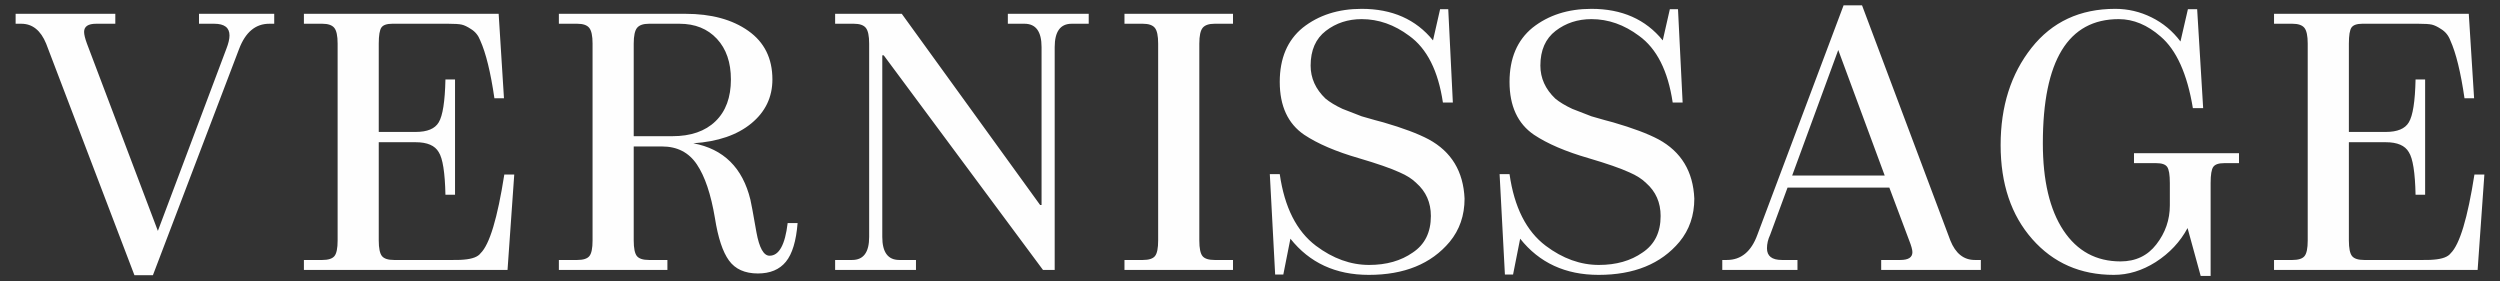
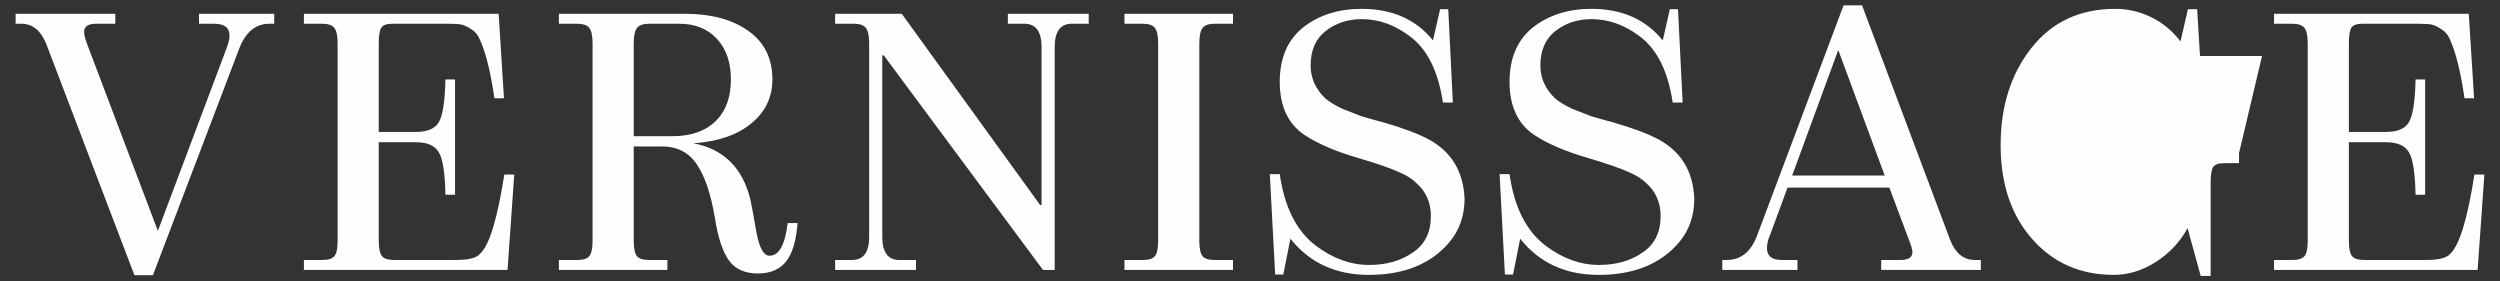
<svg xmlns="http://www.w3.org/2000/svg" xml:space="preserve" width="800px" height="90px" version="1.1" style="shape-rendering:geometricPrecision; text-rendering:geometricPrecision; image-rendering:optimizeQuality; fill-rule:evenodd; clip-rule:evenodd" viewBox="0 0 800 90">
  <rect x="0" y="0" width="800" height="90" fill="#333333" stroke="none" />
  <defs>
    <style type="text/css">
   
    .fil0 {fill:#FEFEFE;fill-rule:nonzero}
   
  </style>
  </defs>
  <g id="Слой_x0020_1">
-     <path class="fil0" d="M87.75 4.42l0 3.18 -1.59 0c-4.39,0 -7.61,2.69 -9.65,8.06l-27.58 72.41 -5.91 0 -28.26 -74.12c-1.74,-4.23 -4.39,-6.35 -7.94,-6.35l-1.82 0 0 -3.18 31.9 0 0 3.18 -6.13 0c-2.58,0 -3.86,0.87 -3.86,2.61 0,0.83 0.3,2.08 0.91,3.74l22.7 59.94 21.9 -58.23c0.68,-1.74 1.02,-3.18 1.02,-4.32 0,-2.49 -1.62,-3.74 -4.88,-3.74l-4.88 0 0 -3.18 24.07 0zm73.63 51.42l3.18 0 -2.15 30.53 -65.16 0 0 -3.18 5.91 0c1.89,0 3.17,-0.41 3.86,-1.24 0.68,-0.84 1.02,-2.5 1.02,-5l0 -63c0,-2.49 -0.36,-4.18 -1.08,-5.05 -0.72,-0.87 -1.99,-1.3 -3.8,-1.3l-5.91 0 0 -3.18 62.32 0 1.7 27.02 -3.06 0c-1.21,-8.33 -2.73,-14.5 -4.54,-18.51 -0.61,-1.59 -1.59,-2.8 -2.95,-3.63 -1.14,-0.75 -2.12,-1.23 -2.96,-1.42 -0.83,-0.19 -2.27,-0.28 -4.31,-0.28l-17.93 0c-1.74,0 -2.9,0.4 -3.46,1.19 -0.57,0.8 -0.86,2.52 -0.86,5.16l0 28.27 11.81 0c3.71,0 6.17,-1.02 7.38,-3.07 1.28,-2.12 2,-6.69 2.15,-13.73l3.07 0 0 36.89 -3.07 0c-0.15,-7.11 -0.87,-11.65 -2.15,-13.62 -1.21,-2.12 -3.67,-3.18 -7.38,-3.18l-11.81 0 0 31.44c0,2.5 0.35,4.16 1.03,5 0.68,0.83 1.96,1.24 3.86,1.24l18.95 0c1.74,0 2.88,-0.03 3.41,-0.11 2.72,-0.23 4.5,-0.91 5.33,-2.04 2.88,-2.8 5.41,-11.2 7.6,-25.2zm90.67 15.55l3.18 0c-0.46,5.75 -1.7,9.87 -3.75,12.37 -2.04,2.5 -5.03,3.75 -8.96,3.75 -4.16,0 -7.25,-1.39 -9.25,-4.15 -2.01,-2.76 -3.5,-7.28 -4.49,-13.56 -1.28,-7.64 -3.21,-13.38 -5.79,-17.2 -2.57,-3.82 -6.28,-5.73 -11.12,-5.73l-9.08 0 0 30.08c0,2.5 0.34,4.16 1.02,5 0.68,0.83 1.97,1.24 3.86,1.24l5.9 0 0 3.18 -34.73 0 0 -3.18 5.9 0c1.89,0 3.18,-0.41 3.86,-1.24 0.68,-0.84 1.02,-2.5 1.02,-5l0 -63c0,-2.49 -0.36,-4.18 -1.08,-5.05 -0.71,-0.87 -1.98,-1.3 -3.8,-1.3l-5.9 0 0 -3.18 40.52 0c8.25,0 14.95,1.82 20.09,5.45 5.15,3.63 7.72,8.82 7.72,15.55 0,5.67 -2.25,10.37 -6.75,14.07 -4.51,3.71 -10.69,5.83 -18.56,6.36 9.68,1.82 15.78,7.83 18.27,18.05 0.23,0.91 0.87,4.39 1.93,10.44 0.91,4.99 2.31,7.49 4.2,7.49 3.03,0 4.96,-3.48 5.79,-10.44zm-34.62 -63.79l-9.76 0c-1.82,0 -3.08,0.43 -3.8,1.3 -0.72,0.87 -1.08,2.56 -1.08,5.05l0 29.63 12.37 0c5.9,0 10.5,-1.59 13.79,-4.77 3.29,-3.17 4.94,-7.64 4.94,-13.39 0,-5.45 -1.49,-9.78 -4.48,-13 -2.99,-3.21 -6.98,-4.82 -11.98,-4.82zm120.07 7.49l0 71.28 -3.75 0 -50.96 -68.67 -0.46 0 0 58.12c0,4.91 1.82,7.37 5.45,7.37l5.33 0 0 3.18 -25.87 0 0 -3.18 5.44 0c3.64,0 5.45,-2.46 5.45,-7.37l0 -61.87c0,-2.49 -0.36,-4.18 -1.08,-5.05 -0.71,-0.87 -1.98,-1.3 -3.8,-1.3l-6.01 0 0 -3.18 21.33 0 44.27 61.18 0.46 0 0 -50.51c0,-4.99 -1.82,-7.49 -5.45,-7.49l-5.34 0 0 -3.18 25.88 0 0 3.18 -5.45 0c-3.63,0 -5.44,2.5 -5.44,7.49zm46.28 -1.14l0 63c0,2.5 0.34,4.16 1.02,5 0.68,0.83 1.97,1.24 3.86,1.24l5.9 0 0 3.18 -34.73 0 0 -3.18 5.9 0c1.9,0 3.18,-0.41 3.86,-1.24 0.68,-0.84 1.02,-2.5 1.02,-5l0 -63c0,-2.49 -0.35,-4.18 -1.07,-5.05 -0.72,-0.87 -1.99,-1.3 -3.81,-1.3l-5.9 0 0 -3.18 34.73 0 0 3.18 -5.9 0c-1.81,0 -3.08,0.43 -3.8,1.3 -0.72,0.87 -1.08,2.56 -1.08,5.05zm84.88 49.61c0,5.37 -1.59,9.99 -4.77,13.84 -5.9,7.04 -14.53,10.56 -25.88,10.56 -10.59,0 -18.95,-3.86 -25.08,-11.58l-2.27 11.47 -2.61 0 -1.71 -32.13 3.18 0c1.52,10.6 5.37,18.24 11.58,22.93 5.45,4.09 11.12,6.13 17.02,6.13 5.53,0 10.18,-1.32 13.97,-3.97 3.86,-2.57 5.79,-6.47 5.79,-11.69 0,-4.31 -1.56,-7.83 -4.66,-10.56 -1.28,-1.28 -3.06,-2.42 -5.33,-3.4 -2.8,-1.29 -7.15,-2.8 -13.06,-4.54 -7.34,-2.12 -13.16,-4.62 -17.48,-7.49 -5.22,-3.56 -7.83,-9.2 -7.83,-16.92 0,-7.56 2.46,-13.35 7.38,-17.36 5.07,-4.01 11.35,-6.02 18.84,-6.02 9.76,0 17.37,3.37 22.82,10.1l2.27 -9.98 2.61 0 1.47 29.85 -3.18 0c-1.51,-10.14 -5.1,-17.26 -10.78,-21.34 -4.77,-3.56 -9.84,-5.34 -15.21,-5.34 -4.39,0 -8.21,1.25 -11.46,3.75 -3.26,2.5 -4.88,6.2 -4.88,11.12 0,4.01 1.59,7.53 4.76,10.56 1.37,1.13 3.18,2.23 5.45,3.29l6.13 2.38c3.41,0.99 5.71,1.63 6.93,1.93 6.28,1.82 11.12,3.64 14.52,5.45 7.27,3.94 11.09,10.26 11.47,18.96zm73.52 0c0,5.37 -1.58,9.99 -4.76,13.84 -5.9,7.04 -14.53,10.56 -25.88,10.56 -10.6,0 -18.96,-3.86 -25.09,-11.58l-2.27 11.47 -2.61 0 -1.7 -32.13 3.18 0c1.51,10.6 5.37,18.24 11.58,22.93 5.44,4.09 11.12,6.13 17.02,6.13 5.53,0 10.18,-1.32 13.96,-3.97 3.86,-2.57 5.79,-6.47 5.79,-11.69 0,-4.31 -1.55,-7.83 -4.65,-10.56 -1.29,-1.28 -3.07,-2.42 -5.34,-3.4 -2.8,-1.29 -7.15,-2.8 -13.05,-4.54 -7.34,-2.12 -13.17,-4.62 -17.48,-7.49 -5.22,-3.56 -7.83,-9.2 -7.83,-16.92 0,-7.56 2.46,-13.35 7.38,-17.36 5.07,-4.01 11.35,-6.02 18.84,-6.02 9.76,0 17.36,3.37 22.81,10.1l2.27 -9.98 2.61 0 1.48 29.85 -3.18 0c-1.51,-10.14 -5.11,-17.26 -10.78,-21.34 -4.77,-3.56 -9.84,-5.34 -15.21,-5.34 -4.39,0 -8.21,1.25 -11.47,3.75 -3.25,2.5 -4.88,6.2 -4.88,11.12 0,4.01 1.59,7.53 4.77,10.56 1.36,1.13 3.18,2.23 5.45,3.29l6.13 2.38c3.4,0.99 5.71,1.63 6.92,1.93 6.28,1.82 11.13,3.64 14.53,5.45 7.26,3.94 11.09,10.26 11.46,18.96zm91.69 19.63l0 3.18 -31.89 0 0 -3.18 6.13 0c2.57,0 3.86,-0.83 3.86,-2.49 0,-0.76 -0.34,-2.01 -1.03,-3.75l-6.35 -16.91 -32.58 0 -5.56 15.09c-0.68,1.44 -1.02,2.88 -1.02,4.32 0,2.5 1.59,3.74 4.77,3.74l4.99 0 0 3.18 -24.06 0 0 -3.18 1.47 0c4.54,0 7.8,-2.68 9.76,-8.06l27.59 -73.43 5.9 0 28.26 75.25c1.67,4.16 4.28,6.24 7.83,6.24l1.93 0zm-30.76 -27.01l-14.87 -40.18 -14.75 40.18 29.62 0zm113.37 -7.15l0 3.18 -4.77 0c-1.74,0 -2.89,0.39 -3.46,1.19 -0.57,0.79 -0.85,2.51 -0.85,5.16l0 29.74 -3.18 0 -4.2 -15.32c-2.35,4.39 -5.75,8.02 -10.21,10.89 -4.32,2.73 -8.78,4.09 -13.4,4.09 -10.67,0 -19.37,-3.82 -26.1,-11.46 -6.74,-7.65 -10.11,-17.67 -10.11,-30.08 0,-12.41 3.3,-22.78 9.88,-31.1 6.58,-8.33 15.51,-12.49 26.79,-12.49 4.08,0 7.96,0.91 11.63,2.73 3.67,1.81 6.75,4.38 9.25,7.71l2.38 -10.32 2.96 0 1.92 31.66 -3.29 0c-1.81,-10.97 -5.26,-18.61 -10.33,-22.93 -4.23,-3.7 -8.7,-5.56 -13.39,-5.56 -16.19,0 -24.29,13.25 -24.29,39.73 0,11.96 2.2,21.25 6.58,27.87 4.39,6.62 10.48,9.93 18.28,9.93 4.84,0 8.66,-1.82 11.46,-5.45 2.88,-3.71 4.32,-7.87 4.32,-12.49l0 -7.15c0,-2.65 -0.29,-4.37 -0.86,-5.16 -0.56,-0.8 -1.72,-1.19 -3.46,-1.19l-7.15 0 0 -3.18 33.6 0zm75.34 6.81l3.18 0 -2.16 30.53 -65.15 0 0 -3.18 5.9 0c1.9,0 3.18,-0.41 3.86,-1.24 0.68,-0.84 1.02,-2.5 1.02,-5l0 -63c0,-2.49 -0.36,-4.18 -1.07,-5.05 -0.72,-0.87 -1.99,-1.3 -3.81,-1.3l-5.9 0 0 -3.18 62.32 0 1.7 27.02 -3.07 0c-1.21,-8.33 -2.72,-14.5 -4.54,-18.51 -0.6,-1.59 -1.59,-2.8 -2.95,-3.63 -1.13,-0.75 -2.12,-1.23 -2.95,-1.42 -0.83,-0.19 -2.27,-0.28 -4.31,-0.28l-17.94 0c-1.74,0 -2.89,0.4 -3.46,1.19 -0.57,0.8 -0.85,2.52 -0.85,5.16l0 28.27 11.81 0c3.7,0 6.16,-1.02 7.37,-3.07 1.29,-2.12 2.01,-6.69 2.16,-13.73l3.06 0 0 36.89 -3.06 0c-0.15,-7.11 -0.87,-11.65 -2.16,-13.62 -1.21,-2.12 -3.67,-3.18 -7.37,-3.18l-11.81 0 0 31.44c0,2.5 0.34,4.16 1.02,5 0.68,0.83 1.97,1.24 3.86,1.24l18.96 0c1.74,0 2.87,-0.03 3.4,-0.11 2.73,-0.23 4.5,-0.91 5.34,-2.04 2.87,-2.8 5.41,-11.2 7.6,-25.2z" />
+     <path class="fil0" d="M87.75 4.42l0 3.18 -1.59 0c-4.39,0 -7.61,2.69 -9.65,8.06l-27.58 72.41 -5.91 0 -28.26 -74.12c-1.74,-4.23 -4.39,-6.35 -7.94,-6.35l-1.82 0 0 -3.18 31.9 0 0 3.18 -6.13 0c-2.58,0 -3.86,0.87 -3.86,2.61 0,0.83 0.3,2.08 0.91,3.74l22.7 59.94 21.9 -58.23c0.68,-1.74 1.02,-3.18 1.02,-4.32 0,-2.49 -1.62,-3.74 -4.88,-3.74l-4.88 0 0 -3.18 24.07 0zm73.63 51.42l3.18 0 -2.15 30.53 -65.16 0 0 -3.18 5.91 0c1.89,0 3.17,-0.41 3.86,-1.24 0.68,-0.84 1.02,-2.5 1.02,-5l0 -63c0,-2.49 -0.36,-4.18 -1.08,-5.05 -0.72,-0.87 -1.99,-1.3 -3.8,-1.3l-5.91 0 0 -3.18 62.32 0 1.7 27.02 -3.06 0c-1.21,-8.33 -2.73,-14.5 -4.54,-18.51 -0.61,-1.59 -1.59,-2.8 -2.95,-3.63 -1.14,-0.75 -2.12,-1.23 -2.96,-1.42 -0.83,-0.19 -2.27,-0.28 -4.31,-0.28l-17.93 0c-1.74,0 -2.9,0.4 -3.46,1.19 -0.57,0.8 -0.86,2.52 -0.86,5.16l0 28.27 11.81 0c3.71,0 6.17,-1.02 7.38,-3.07 1.28,-2.12 2,-6.69 2.15,-13.73l3.07 0 0 36.89 -3.07 0c-0.15,-7.11 -0.87,-11.65 -2.15,-13.62 -1.21,-2.12 -3.67,-3.18 -7.38,-3.18l-11.81 0 0 31.44c0,2.5 0.35,4.16 1.03,5 0.68,0.83 1.96,1.24 3.86,1.24l18.95 0c1.74,0 2.88,-0.03 3.41,-0.11 2.72,-0.23 4.5,-0.91 5.33,-2.04 2.88,-2.8 5.41,-11.2 7.6,-25.2zm90.67 15.55l3.18 0c-0.46,5.75 -1.7,9.87 -3.75,12.37 -2.04,2.5 -5.03,3.75 -8.96,3.75 -4.16,0 -7.25,-1.39 -9.25,-4.15 -2.01,-2.76 -3.5,-7.28 -4.49,-13.56 -1.28,-7.64 -3.21,-13.38 -5.79,-17.2 -2.57,-3.82 -6.28,-5.73 -11.12,-5.73l-9.08 0 0 30.08c0,2.5 0.34,4.16 1.02,5 0.68,0.83 1.97,1.24 3.86,1.24l5.9 0 0 3.18 -34.73 0 0 -3.18 5.9 0c1.89,0 3.18,-0.41 3.86,-1.24 0.68,-0.84 1.02,-2.5 1.02,-5l0 -63c0,-2.49 -0.36,-4.18 -1.08,-5.05 -0.71,-0.87 -1.98,-1.3 -3.8,-1.3l-5.9 0 0 -3.18 40.52 0c8.25,0 14.95,1.82 20.09,5.45 5.15,3.63 7.72,8.82 7.72,15.55 0,5.67 -2.25,10.37 -6.75,14.07 -4.51,3.71 -10.69,5.83 -18.56,6.36 9.68,1.82 15.78,7.83 18.27,18.05 0.23,0.91 0.87,4.39 1.93,10.44 0.91,4.99 2.31,7.49 4.2,7.49 3.03,0 4.96,-3.48 5.79,-10.44zm-34.62 -63.79l-9.76 0c-1.82,0 -3.08,0.43 -3.8,1.3 -0.72,0.87 -1.08,2.56 -1.08,5.05l0 29.63 12.37 0c5.9,0 10.5,-1.59 13.79,-4.77 3.29,-3.17 4.94,-7.64 4.94,-13.39 0,-5.45 -1.49,-9.78 -4.48,-13 -2.99,-3.21 -6.98,-4.82 -11.98,-4.82zm120.07 7.49l0 71.28 -3.75 0 -50.96 -68.67 -0.46 0 0 58.12c0,4.91 1.82,7.37 5.45,7.37l5.33 0 0 3.18 -25.87 0 0 -3.18 5.44 0c3.64,0 5.45,-2.46 5.45,-7.37l0 -61.87c0,-2.49 -0.36,-4.18 -1.08,-5.05 -0.71,-0.87 -1.98,-1.3 -3.8,-1.3l-6.01 0 0 -3.18 21.33 0 44.27 61.18 0.46 0 0 -50.51c0,-4.99 -1.82,-7.49 -5.45,-7.49l-5.34 0 0 -3.18 25.88 0 0 3.18 -5.45 0c-3.63,0 -5.44,2.5 -5.44,7.49zm46.28 -1.14l0 63c0,2.5 0.34,4.16 1.02,5 0.68,0.83 1.97,1.24 3.86,1.24l5.9 0 0 3.18 -34.73 0 0 -3.18 5.9 0c1.9,0 3.18,-0.41 3.86,-1.24 0.68,-0.84 1.02,-2.5 1.02,-5l0 -63c0,-2.49 -0.35,-4.18 -1.07,-5.05 -0.72,-0.87 -1.99,-1.3 -3.81,-1.3l-5.9 0 0 -3.18 34.73 0 0 3.18 -5.9 0c-1.81,0 -3.08,0.43 -3.8,1.3 -0.72,0.87 -1.08,2.56 -1.08,5.05zm84.88 49.61c0,5.37 -1.59,9.99 -4.77,13.84 -5.9,7.04 -14.53,10.56 -25.88,10.56 -10.59,0 -18.95,-3.86 -25.08,-11.58l-2.27 11.47 -2.61 0 -1.71 -32.13 3.18 0c1.52,10.6 5.37,18.24 11.58,22.93 5.45,4.09 11.12,6.13 17.02,6.13 5.53,0 10.18,-1.32 13.97,-3.97 3.86,-2.57 5.79,-6.47 5.79,-11.69 0,-4.31 -1.56,-7.83 -4.66,-10.56 -1.28,-1.28 -3.06,-2.42 -5.33,-3.4 -2.8,-1.29 -7.15,-2.8 -13.06,-4.54 -7.34,-2.12 -13.16,-4.62 -17.48,-7.49 -5.22,-3.56 -7.83,-9.2 -7.83,-16.92 0,-7.56 2.46,-13.35 7.38,-17.36 5.07,-4.01 11.35,-6.02 18.84,-6.02 9.76,0 17.37,3.37 22.82,10.1l2.27 -9.98 2.61 0 1.47 29.85 -3.18 0c-1.51,-10.14 -5.1,-17.26 -10.78,-21.34 -4.77,-3.56 -9.84,-5.34 -15.21,-5.34 -4.39,0 -8.21,1.25 -11.46,3.75 -3.26,2.5 -4.88,6.2 -4.88,11.12 0,4.01 1.59,7.53 4.76,10.56 1.37,1.13 3.18,2.23 5.45,3.29l6.13 2.38c3.41,0.99 5.71,1.63 6.93,1.93 6.28,1.82 11.12,3.64 14.52,5.45 7.27,3.94 11.09,10.26 11.47,18.96zm73.52 0c0,5.37 -1.58,9.99 -4.76,13.84 -5.9,7.04 -14.53,10.56 -25.88,10.56 -10.6,0 -18.96,-3.86 -25.09,-11.58l-2.27 11.47 -2.61 0 -1.7 -32.13 3.18 0c1.51,10.6 5.37,18.24 11.58,22.93 5.44,4.09 11.12,6.13 17.02,6.13 5.53,0 10.18,-1.32 13.96,-3.97 3.86,-2.57 5.79,-6.47 5.79,-11.69 0,-4.31 -1.55,-7.83 -4.65,-10.56 -1.29,-1.28 -3.07,-2.42 -5.34,-3.4 -2.8,-1.29 -7.15,-2.8 -13.05,-4.54 -7.34,-2.12 -13.17,-4.62 -17.48,-7.49 -5.22,-3.56 -7.83,-9.2 -7.83,-16.92 0,-7.56 2.46,-13.35 7.38,-17.36 5.07,-4.01 11.35,-6.02 18.84,-6.02 9.76,0 17.36,3.37 22.81,10.1l2.27 -9.98 2.61 0 1.48 29.85 -3.18 0c-1.51,-10.14 -5.11,-17.26 -10.78,-21.34 -4.77,-3.56 -9.84,-5.34 -15.21,-5.34 -4.39,0 -8.21,1.25 -11.47,3.75 -3.25,2.5 -4.88,6.2 -4.88,11.12 0,4.01 1.59,7.53 4.77,10.56 1.36,1.13 3.18,2.23 5.45,3.29l6.13 2.38c3.4,0.99 5.71,1.63 6.92,1.93 6.28,1.82 11.13,3.64 14.53,5.45 7.26,3.94 11.09,10.26 11.46,18.96zm91.69 19.63l0 3.18 -31.89 0 0 -3.18 6.13 0c2.57,0 3.86,-0.83 3.86,-2.49 0,-0.76 -0.34,-2.01 -1.03,-3.75l-6.35 -16.91 -32.58 0 -5.56 15.09c-0.68,1.44 -1.02,2.88 -1.02,4.32 0,2.5 1.59,3.74 4.77,3.74l4.99 0 0 3.18 -24.06 0 0 -3.18 1.47 0c4.54,0 7.8,-2.68 9.76,-8.06l27.59 -73.43 5.9 0 28.26 75.25c1.67,4.16 4.28,6.24 7.83,6.24l1.93 0zm-30.76 -27.01l-14.87 -40.18 -14.75 40.18 29.62 0zm113.37 -7.15l0 3.18 -4.77 0c-1.74,0 -2.89,0.39 -3.46,1.19 -0.57,0.79 -0.85,2.51 -0.85,5.16l0 29.74 -3.18 0 -4.2 -15.32c-2.35,4.39 -5.75,8.02 -10.21,10.89 -4.32,2.73 -8.78,4.09 -13.4,4.09 -10.67,0 -19.37,-3.82 -26.1,-11.46 -6.74,-7.65 -10.11,-17.67 -10.11,-30.08 0,-12.41 3.3,-22.78 9.88,-31.1 6.58,-8.33 15.51,-12.49 26.79,-12.49 4.08,0 7.96,0.91 11.63,2.73 3.67,1.81 6.75,4.38 9.25,7.71l2.38 -10.32 2.96 0 1.92 31.66 -3.29 0l0 -7.15c0,-2.65 -0.29,-4.37 -0.86,-5.16 -0.56,-0.8 -1.72,-1.19 -3.46,-1.19l-7.15 0 0 -3.18 33.6 0zm75.34 6.81l3.18 0 -2.16 30.53 -65.15 0 0 -3.18 5.9 0c1.9,0 3.18,-0.41 3.86,-1.24 0.68,-0.84 1.02,-2.5 1.02,-5l0 -63c0,-2.49 -0.36,-4.18 -1.07,-5.05 -0.72,-0.87 -1.99,-1.3 -3.81,-1.3l-5.9 0 0 -3.18 62.32 0 1.7 27.02 -3.07 0c-1.21,-8.33 -2.72,-14.5 -4.54,-18.51 -0.6,-1.59 -1.59,-2.8 -2.95,-3.63 -1.13,-0.75 -2.12,-1.23 -2.95,-1.42 -0.83,-0.19 -2.27,-0.28 -4.31,-0.28l-17.94 0c-1.74,0 -2.89,0.4 -3.46,1.19 -0.57,0.8 -0.85,2.52 -0.85,5.16l0 28.27 11.81 0c3.7,0 6.16,-1.02 7.37,-3.07 1.29,-2.12 2.01,-6.69 2.16,-13.73l3.06 0 0 36.89 -3.06 0c-0.15,-7.11 -0.87,-11.65 -2.16,-13.62 -1.21,-2.12 -3.67,-3.18 -7.37,-3.18l-11.81 0 0 31.44c0,2.5 0.34,4.16 1.02,5 0.68,0.83 1.97,1.24 3.86,1.24l18.96 0c1.74,0 2.87,-0.03 3.4,-0.11 2.73,-0.23 4.5,-0.91 5.34,-2.04 2.87,-2.8 5.41,-11.2 7.6,-25.2z" />
  </g>
</svg>